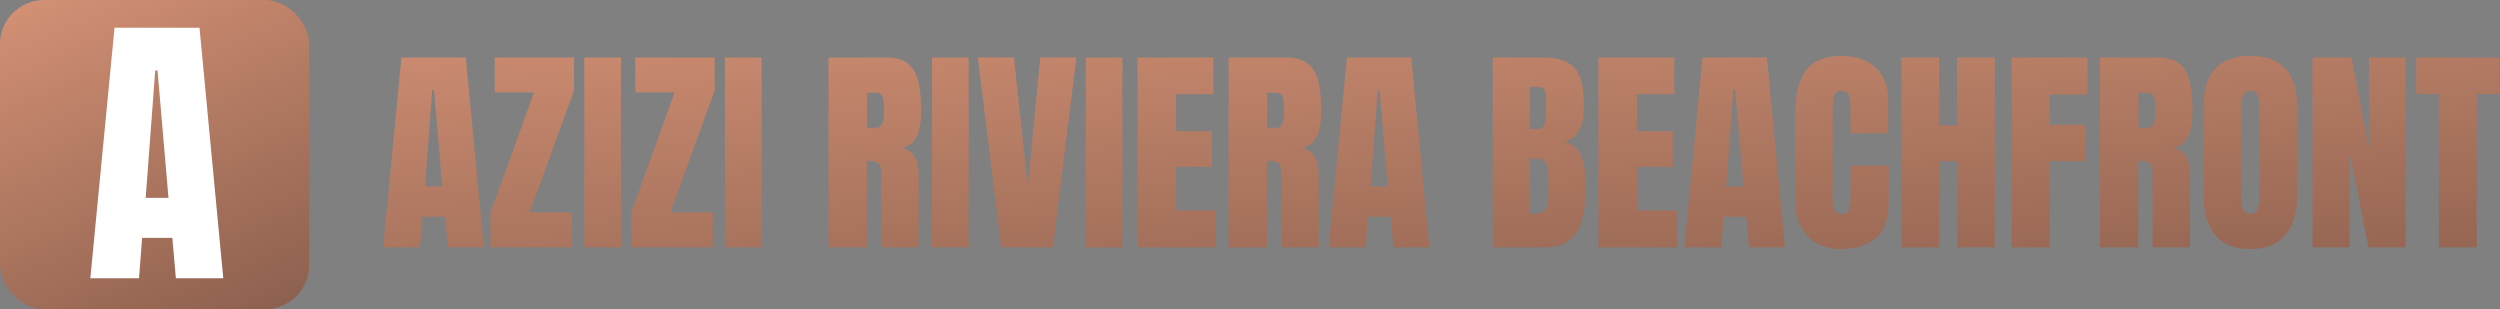
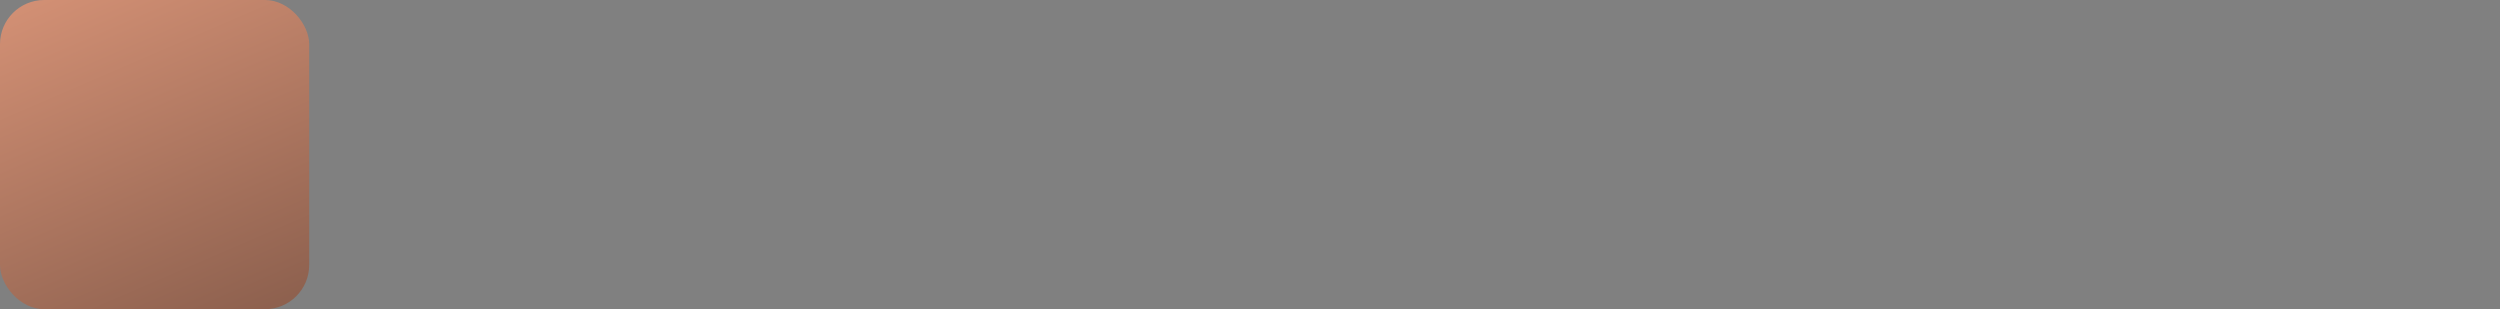
<svg xmlns="http://www.w3.org/2000/svg" width="566" height="70" viewBox="0 0 566 70" fill="none">
  <rect x="0" y="0" width="566" height="70" fill="#808080" stroke="none" />
  <rect width="70" height="70" rx="10" fill="url(#paint0_linear_723_158)" />
-   <path d="M20.45 63L25.929 6.281H45.168L50.55 63H39.818L39.013 53.848H32.181L31.472 63H20.45ZM32.986 44.792H38.143L35.661 15.949H35.145L32.986 44.792Z" fill="white" />
-   <path d="M86.732 56L90.883 13.031H105.458L109.535 56H101.405L100.795 49.066H95.619L95.082 56H86.732ZM96.23 42.206H100.136L98.256 20.355H97.865L96.23 42.206ZM111.049 56V48.188L120.888 20.941H112.001V13.031H129.945V20.551L119.936 48.09H129.53V56H111.049ZM132.289 56V13.031H140.59V56H132.289ZM142.885 56V48.188L152.724 20.941H143.837V13.031H161.781V20.551L151.771 48.09H161.366V56H142.885ZM164.125 56V13.031H172.426V56H164.125ZM187.562 56V13.031H200.746C202.943 13.031 204.604 13.536 205.727 14.545C206.85 15.538 207.598 16.938 207.973 18.744C208.363 20.535 208.559 22.642 208.559 25.067C208.559 27.411 208.257 29.283 207.655 30.683C207.069 32.082 205.954 33.051 204.311 33.588C205.661 33.865 206.605 34.54 207.143 35.614C207.696 36.672 207.973 38.047 207.973 39.74V56H199.501V39.179C199.501 37.925 199.241 37.152 198.72 36.859C198.215 36.55 197.393 36.395 196.254 36.395V56H187.562ZM196.303 28.949H198.378C199.566 28.949 200.16 27.655 200.16 25.067C200.16 23.391 200.03 22.292 199.77 21.771C199.509 21.251 199.021 20.99 198.305 20.99H196.303V28.949ZM211 56V13.031H219.301V56H211ZM226.674 56L221.376 13.007H229.555L232.704 42.255L235.512 13.007H243.69L238.393 56H226.674ZM245.814 56V13.031H254.115V56H245.814ZM257.533 56V13.031H274.721V21.332H266.273V29.706H274.379V37.787H266.273V47.626H275.282V56H257.533ZM278.139 56V13.031H291.322C293.52 13.031 295.18 13.536 296.303 14.545C297.426 15.538 298.174 16.938 298.549 18.744C298.939 20.535 299.135 22.642 299.135 25.067C299.135 27.411 298.834 29.283 298.231 30.683C297.646 32.082 296.531 33.051 294.887 33.588C296.238 33.865 297.182 34.54 297.719 35.614C298.272 36.672 298.549 38.047 298.549 39.74V56H290.077V39.179C290.077 37.925 289.817 37.152 289.296 36.859C288.791 36.55 287.969 36.395 286.83 36.395V56H278.139ZM286.879 28.949H288.954C290.142 28.949 290.736 27.655 290.736 25.067C290.736 23.391 290.606 22.292 290.346 21.771C290.085 21.251 289.597 20.99 288.881 20.99H286.879V28.949ZM300.795 56L304.945 13.031H319.521L323.598 56H315.468L314.857 49.066H309.682L309.145 56H300.795ZM310.292 42.206H314.198L312.318 20.355H311.928L310.292 42.206ZM337.953 56V13.031H349.599C352.724 13.031 354.994 13.796 356.41 15.326C357.842 16.84 358.559 19.346 358.559 22.846V24.726C358.559 26.744 358.192 28.38 357.46 29.633C356.744 30.886 355.645 31.708 354.164 32.099C356.101 32.587 357.395 33.734 358.046 35.541C358.713 37.331 359.047 39.52 359.047 42.108C359.047 44.892 358.786 47.325 358.266 49.408C357.745 51.492 356.801 53.111 355.434 54.267C354.066 55.422 352.121 56 349.599 56H337.953ZM346.352 29.218H348.109C348.907 29.218 349.42 28.909 349.647 28.29C349.875 27.672 349.989 26.931 349.989 26.068V21.747C349.989 20.364 349.379 19.672 348.158 19.672H346.352V29.218ZM347.206 48.432C349.436 48.432 350.551 47.374 350.551 45.258V39.887C350.551 38.666 350.364 37.706 349.989 37.006C349.631 36.29 348.948 35.932 347.938 35.932H346.352V48.383C346.71 48.415 346.994 48.432 347.206 48.432ZM361.879 56V13.031H379.066V21.332H370.619V29.706H378.725V37.787H370.619V47.626H379.628V56H361.879ZM381.312 56L385.463 13.031H400.038L404.115 56H395.985L395.375 49.066H390.199L389.662 56H381.312ZM390.81 42.206H394.716L392.836 20.355H392.445L390.81 42.206ZM416.762 56.391C413.653 56.391 411.146 55.422 409.242 53.485C407.354 51.548 406.41 48.839 406.41 45.355V25.531C406.41 21.365 407.232 18.174 408.876 15.961C410.536 13.747 413.23 12.641 416.957 12.641C418.992 12.641 420.798 13.015 422.377 13.764C423.972 14.512 425.225 15.635 426.137 17.133C427.048 18.614 427.504 20.486 427.504 22.748V30.17H418.959V23.822C418.959 22.537 418.796 21.674 418.471 21.234C418.145 20.779 417.641 20.551 416.957 20.551C416.16 20.551 415.622 20.844 415.346 21.43C415.069 21.999 414.931 22.764 414.931 23.725V45.233C414.931 46.422 415.102 47.26 415.443 47.748C415.801 48.236 416.306 48.48 416.957 48.48C417.689 48.48 418.202 48.179 418.495 47.577C418.804 46.975 418.959 46.194 418.959 45.233V37.494H427.602V45.624C427.602 49.4 426.649 52.143 424.745 53.852C422.841 55.544 420.18 56.391 416.762 56.391ZM430.482 56V13.031H439.027V28.388H443.08V13.031H451.625V56H443.08V36.518H439.027V56H430.482ZM455.434 56V13.031H472.621V21.405H464.076V28.241H472.182V36.518H464.076V56H455.434ZM475.404 56V13.031H488.588C490.785 13.031 492.445 13.536 493.568 14.545C494.691 15.538 495.44 16.938 495.814 18.744C496.205 20.535 496.4 22.642 496.4 25.067C496.4 27.411 496.099 29.283 495.497 30.683C494.911 32.082 493.796 33.051 492.152 33.588C493.503 33.865 494.447 34.54 494.984 35.614C495.538 36.672 495.814 38.047 495.814 39.74V56H487.343V39.179C487.343 37.925 487.082 37.152 486.562 36.859C486.057 36.55 485.235 36.395 484.096 36.395V56H475.404ZM484.145 28.949H486.22C487.408 28.949 488.002 27.655 488.002 25.067C488.002 23.391 487.872 22.292 487.611 21.771C487.351 21.251 486.863 20.99 486.146 20.99H484.145V28.949ZM509.486 56.391C506.052 56.391 503.424 55.357 501.601 53.29C499.794 51.207 498.891 48.204 498.891 44.281V23.871C498.891 20.193 499.786 17.401 501.576 15.497C503.383 13.593 506.02 12.641 509.486 12.641C512.953 12.641 515.582 13.593 517.372 15.497C519.179 17.401 520.082 20.193 520.082 23.871V44.281C520.082 48.204 519.171 51.207 517.348 53.29C515.541 55.357 512.921 56.391 509.486 56.391ZM509.56 48.48C510.862 48.48 511.513 47.219 511.513 44.696V23.725C511.513 21.609 510.878 20.551 509.608 20.551C508.176 20.551 507.46 21.633 507.46 23.798V44.745C507.46 46.08 507.623 47.04 507.948 47.626C508.274 48.196 508.811 48.48 509.56 48.48ZM523.549 56V13.031H532.387L536.342 33.612V13.031H544.643V56H536.244L531.947 34.516V56H523.549ZM552.138 56V21.283H547.035V13.031H565.834V21.283H560.731V56H552.138Z" fill="url(#paint1_linear_723_158)" />
  <defs>
    <linearGradient id="paint0_linear_723_158" x1="7.109" y1="-36.367" x2="70" y2="109.102" gradientUnits="userSpaceOnUse">
      <stop stop-color="#EDA283" />
      <stop offset="1" stop-color="#6E4B3D" />
    </linearGradient>
    <linearGradient id="paint1_linear_723_158" x1="134.852" y1="-41.965" x2="147.266" y2="142.189" gradientUnits="userSpaceOnUse">
      <stop stop-color="#EDA283" />
      <stop offset="1" stop-color="#6E4B3D" />
    </linearGradient>
  </defs>
</svg>